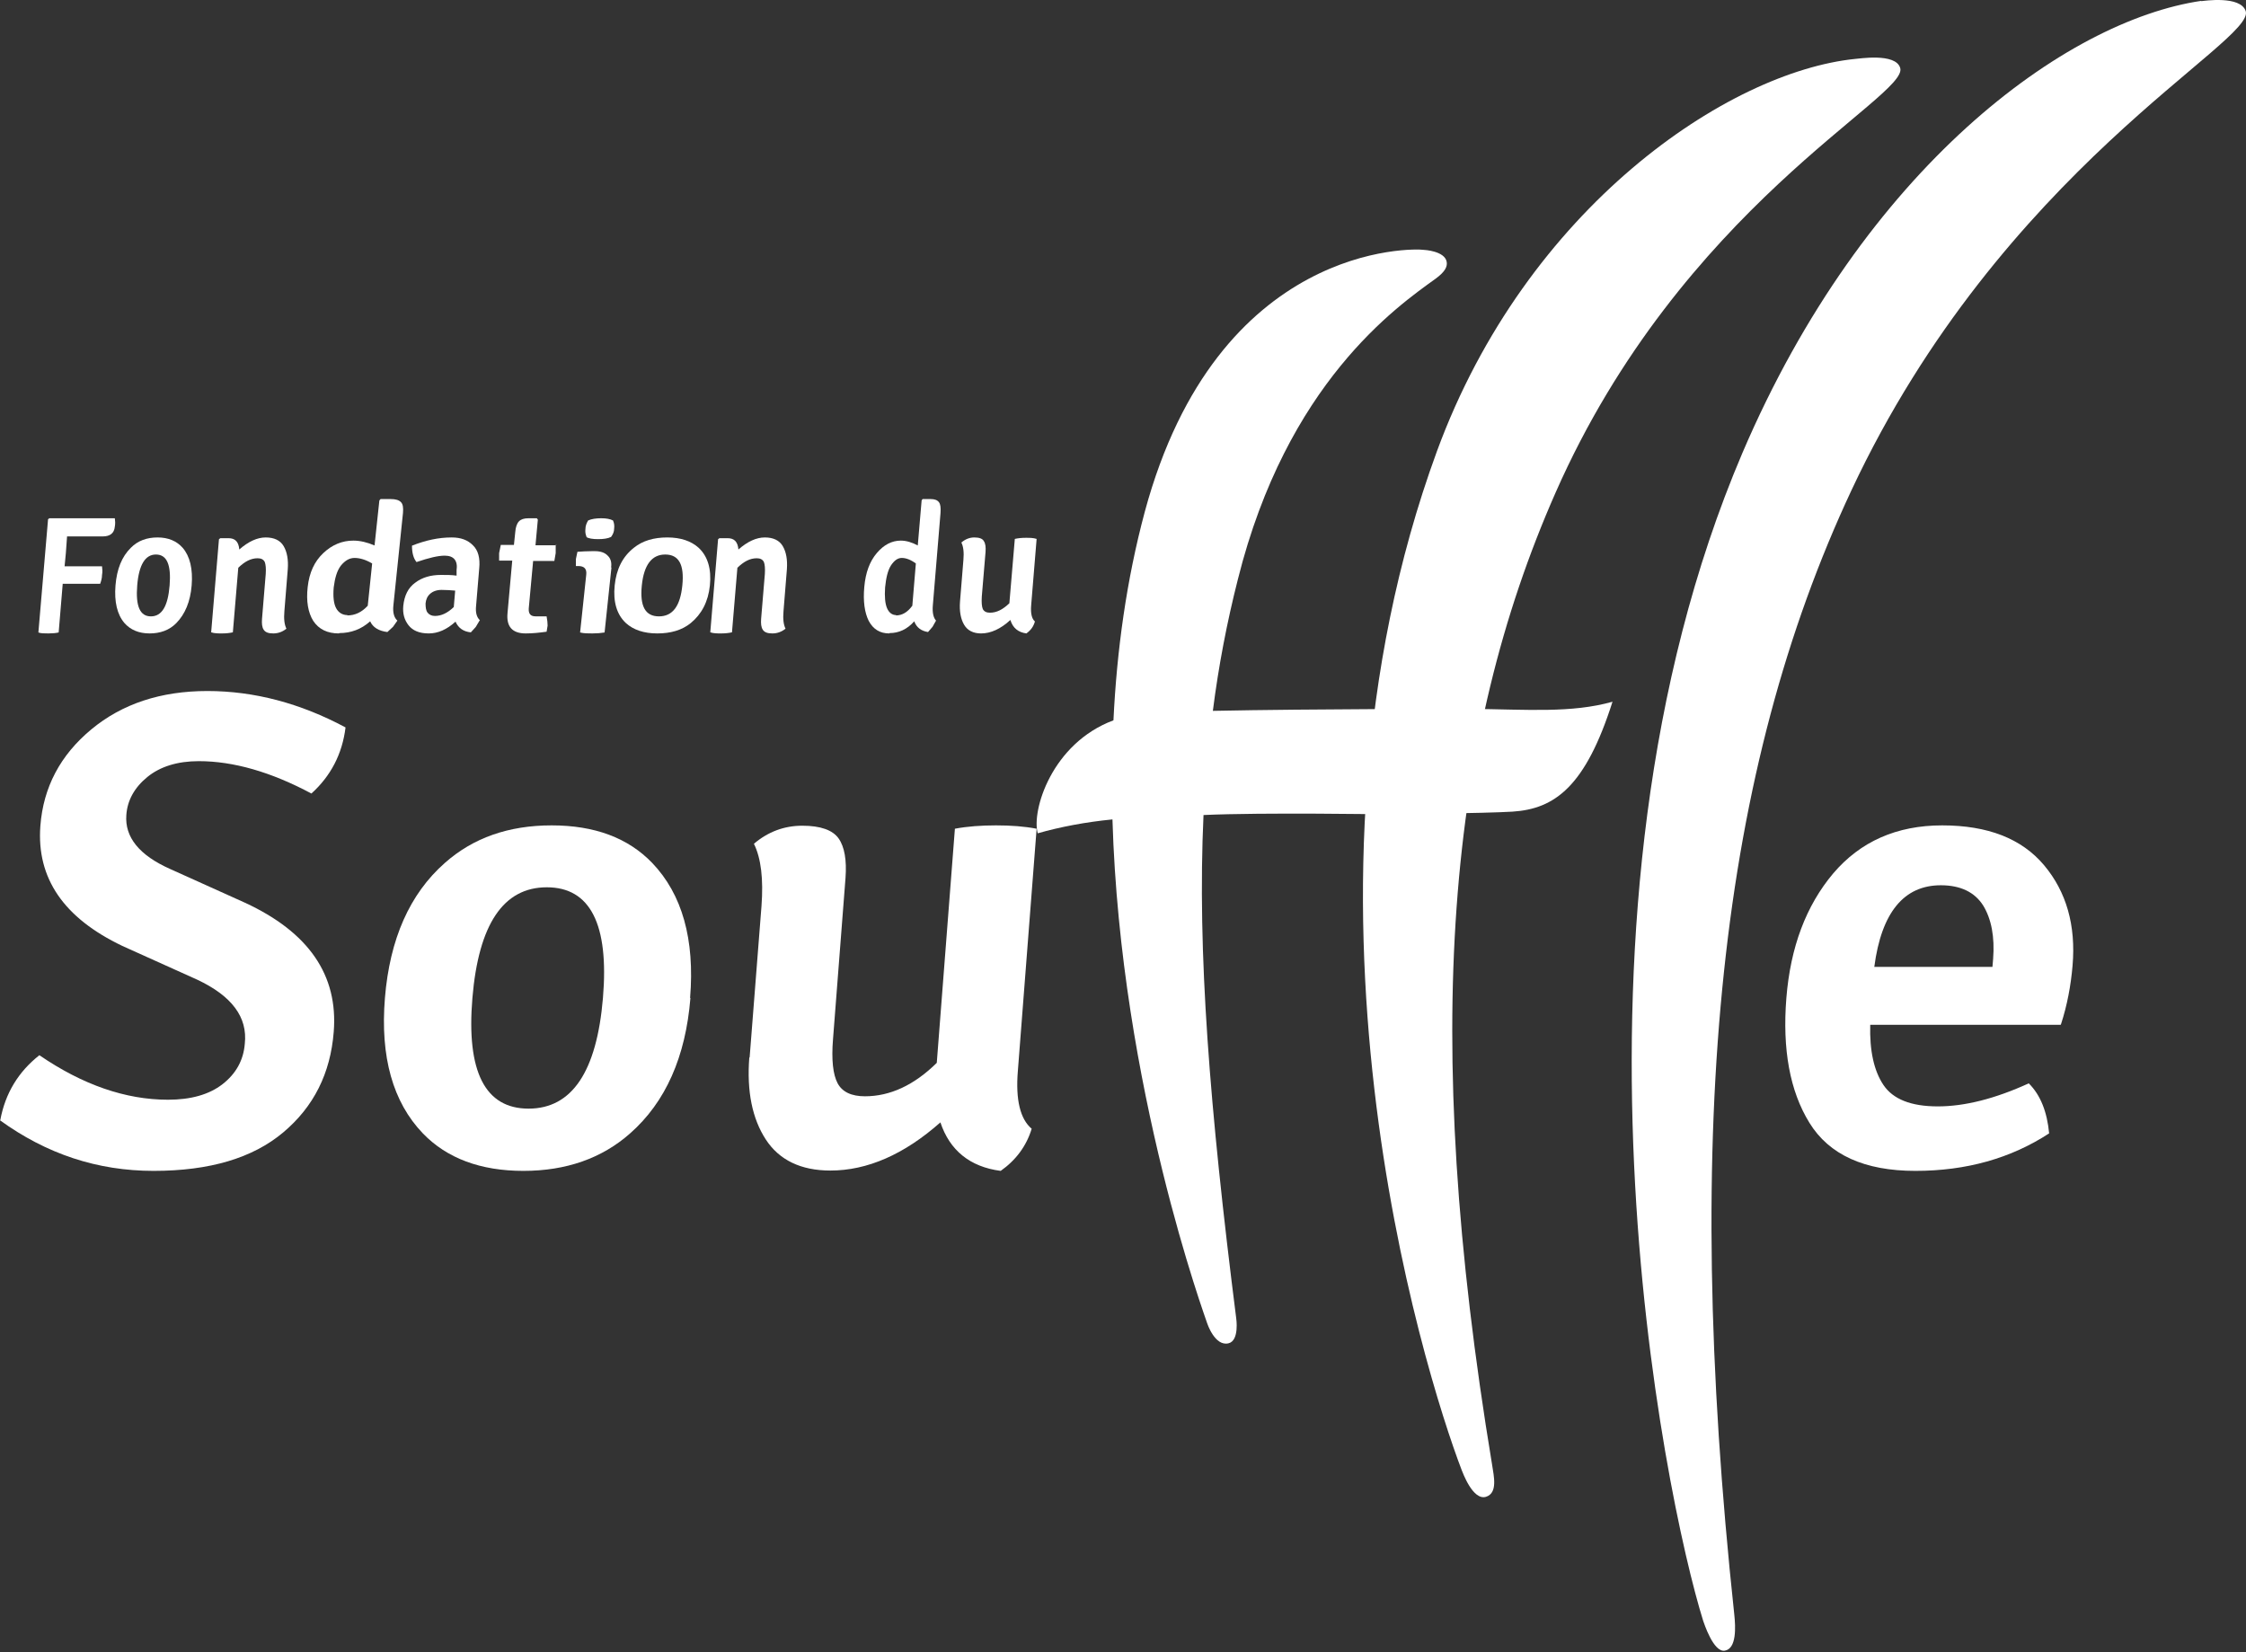
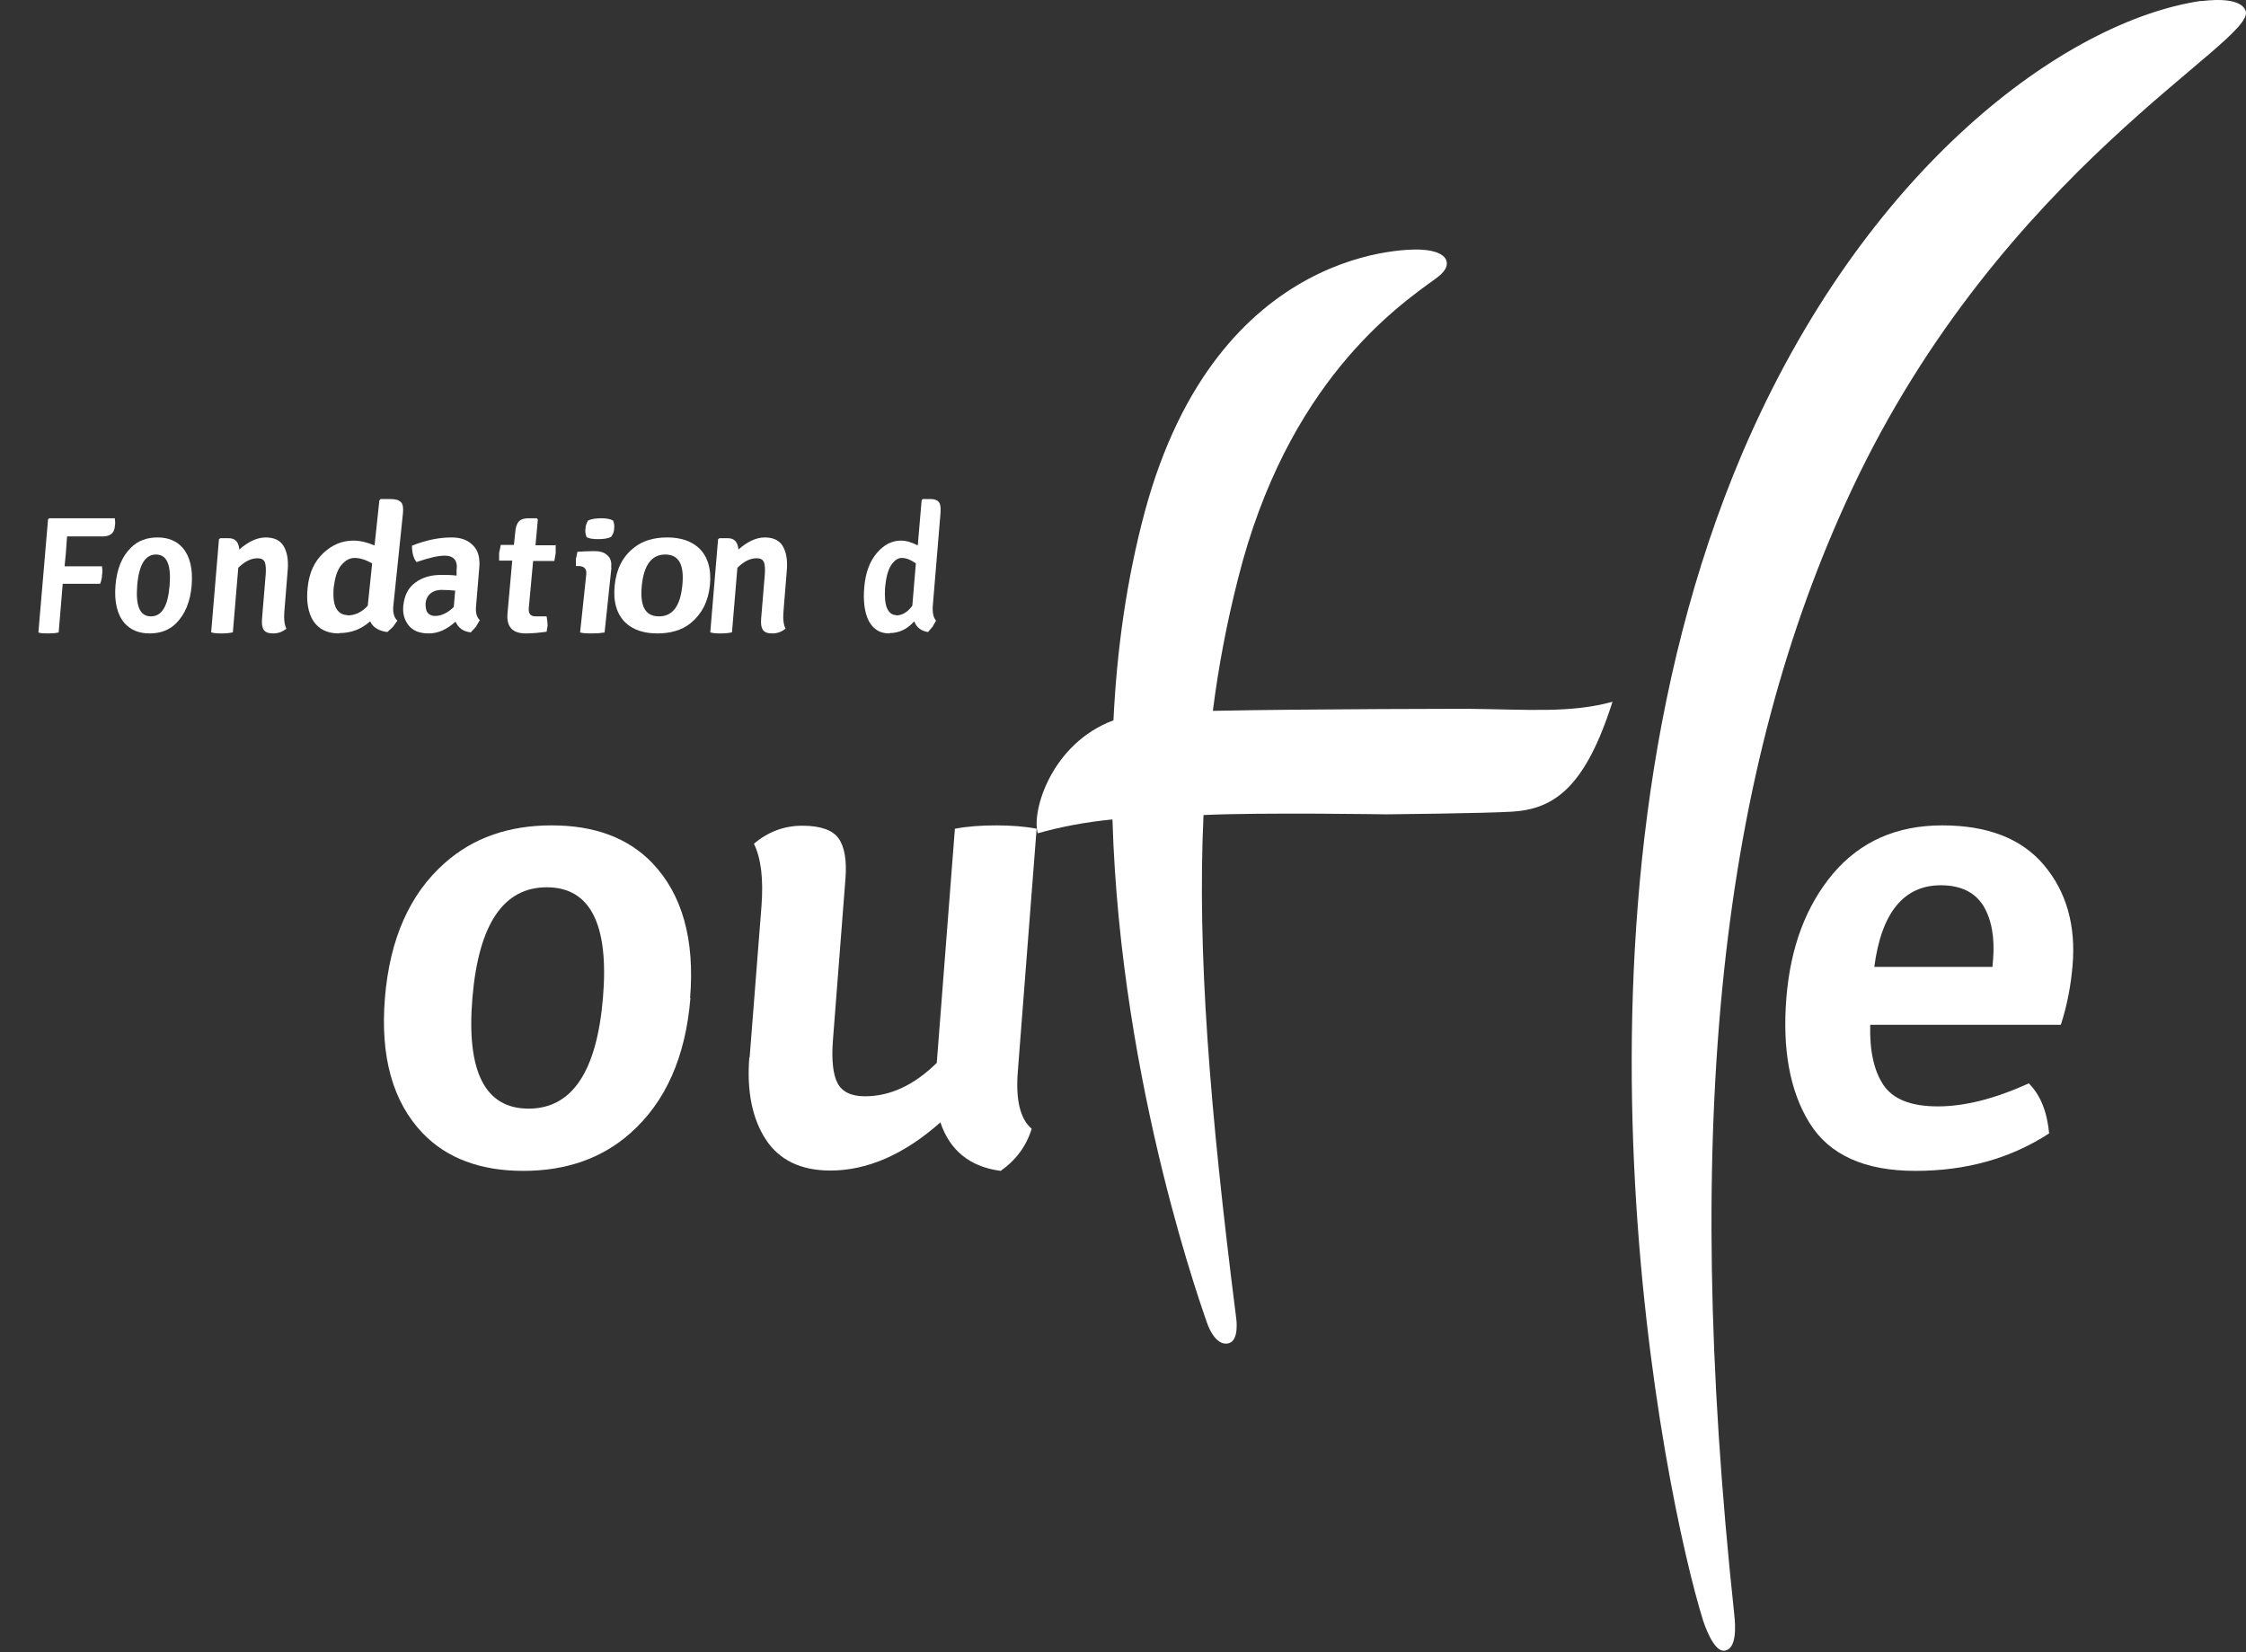
<svg xmlns="http://www.w3.org/2000/svg" width="174" height="128" viewBox="0 0 174 128" fill="none">
  <rect x="0" y="0" width="174" height="128" fill="#333333" stroke="none" />
-   <path d="M143.726 4.564C133.901 5.561 118.265 16.038 111.318 34.968C98.799 69.154 110.262 106.124 113.247 113.922C113.299 114.027 114.092 116.285 115.122 115.97C116.046 115.681 115.729 114.368 115.597 113.502C110.024 79.867 112.19 57.05 120.51 38.172C130.256 16.064 147.873 7.478 147.213 5.272C146.869 4.065 143.938 4.564 143.726 4.564Z" fill="white" />
  <path d="M170.548 0.065C160.01 1.605 144.425 13.012 134.985 35.095C119.661 71.038 128.944 115.961 131.951 125.593C132.004 125.723 132.736 128.046 133.625 127.89C134.54 127.733 134.462 126.063 134.357 125.097C130.252 86.778 133.311 59.605 143.431 37.992C155.094 13.09 174.811 3.224 173.974 0.848C173.556 -0.353 170.758 0.065 170.522 0.091" fill="white" />
  <path d="M113.862 54.919C113.862 54.919 101.612 54.919 93.962 55.076C94.401 51.617 95.047 48.237 95.9 44.883C99.699 29.685 108.202 23.763 111.226 21.588C111.975 21.038 112.131 20.645 112.079 20.304C111.95 19.439 110.321 19.361 110.321 19.361C109.546 19.23 94.324 18.784 88.69 39.642C87.268 44.935 86.519 50.412 86.26 55.81C81.479 57.592 79.903 62.806 80.394 64.562C82.151 64.064 84.064 63.697 86.183 63.487C86.803 84.319 93.445 102.243 93.523 102.531C93.523 102.531 94.117 104.339 95.177 104.077C96.03 103.867 95.771 102.138 95.771 102.138C93.704 85.839 92.747 73.707 93.238 63.147C97.839 62.937 107.401 63.094 107.401 63.094C107.401 63.094 115.103 63.016 117.17 62.885C120.452 62.675 122.83 60.946 124.923 54.369C121.745 55.26 118.385 54.971 113.862 54.919Z" fill="white" />
  <path d="M5.197 41.536L5.101 42.868L5.004 43.874H7.904C7.928 44.075 7.952 44.301 7.904 44.553C7.904 44.804 7.832 45.03 7.759 45.231H4.859L4.545 49.002C4.327 49.052 4.062 49.077 3.747 49.077C3.433 49.077 3.167 49.077 2.974 49.002L3.723 40.229L3.82 40.154H8.895C8.919 40.33 8.943 40.556 8.895 40.807C8.847 41.31 8.532 41.561 7.952 41.561H6.237C5.729 41.561 5.367 41.561 5.149 41.561" fill="white" />
  <path d="M12.079 42.963C11.251 42.963 10.759 43.762 10.63 45.359C10.5 46.956 10.837 47.755 11.691 47.755C12.545 47.755 13.011 46.956 13.14 45.359C13.269 43.762 12.933 42.963 12.079 42.963ZM14.848 45.359C14.745 46.626 14.331 47.59 13.658 48.278C13.114 48.829 12.415 49.077 11.587 49.077C10.759 49.077 10.112 48.802 9.646 48.278C9.077 47.617 8.844 46.626 8.947 45.359C9.051 44.092 9.439 43.128 10.138 42.44C10.681 41.889 11.38 41.641 12.208 41.641C13.037 41.641 13.684 41.916 14.149 42.44C14.719 43.101 14.952 44.092 14.848 45.359Z" fill="white" />
  <path d="M22.294 44.101L22.032 47.352C21.979 47.946 22.032 48.398 22.189 48.709C21.874 48.964 21.533 49.077 21.165 49.077C20.797 49.077 20.561 48.992 20.43 48.794C20.298 48.596 20.272 48.314 20.299 47.946L20.587 44.468C20.614 44.044 20.587 43.733 20.509 43.535C20.404 43.337 20.22 43.253 19.957 43.253C19.432 43.253 18.959 43.507 18.46 43.988L18.04 48.992C17.777 49.049 17.514 49.077 17.199 49.077C16.884 49.077 16.622 49.077 16.359 48.992L16.963 41.782L17.068 41.698H17.698C18.224 41.698 18.486 41.98 18.539 42.574C19.248 41.952 19.931 41.641 20.587 41.641C21.244 41.641 21.717 41.867 21.979 42.32C22.242 42.772 22.347 43.366 22.294 44.101Z" fill="white" />
  <path d="M26.908 47.682C27.497 47.682 28.025 47.44 28.49 46.93L28.831 43.657C28.335 43.362 27.87 43.228 27.466 43.228C27.063 43.228 26.722 43.442 26.412 43.818C26.101 44.22 25.946 44.784 25.853 45.508C25.791 46.233 25.853 46.769 26.039 47.118C26.225 47.467 26.536 47.655 26.908 47.655M26.256 49.077C25.357 49.077 24.705 48.755 24.271 48.111C23.868 47.467 23.712 46.581 23.837 45.481C23.961 44.355 24.364 43.496 25.047 42.852C25.729 42.208 26.505 41.886 27.373 41.886C27.901 41.886 28.459 42.02 29.017 42.262L29.39 38.774L29.483 38.666H30.258C30.662 38.666 30.91 38.747 31.065 38.908C31.22 39.069 31.251 39.337 31.22 39.74L30.476 46.904C30.413 47.467 30.538 47.869 30.786 48.084L30.445 48.567L30.01 48.969C29.359 48.889 28.893 48.621 28.676 48.138C27.994 48.755 27.187 49.05 26.287 49.05" fill="white" />
  <path d="M33.698 47.722C34.184 47.722 34.669 47.501 35.155 47.031L35.263 45.76C34.939 45.732 34.588 45.705 34.211 45.705C33.833 45.705 33.536 45.815 33.32 46.009C33.104 46.202 32.996 46.451 32.969 46.755C32.969 47.059 32.996 47.308 33.131 47.474C33.266 47.64 33.455 47.722 33.698 47.722ZM37.152 48.082L36.855 48.579L36.477 48.994C35.911 48.939 35.506 48.662 35.29 48.165C34.615 48.773 33.941 49.077 33.212 49.077C32.483 49.077 31.971 48.856 31.647 48.441C31.323 48.027 31.188 47.529 31.242 46.949C31.323 46.147 31.62 45.539 32.16 45.152C32.699 44.737 33.374 44.544 34.157 44.544C34.589 44.544 34.993 44.544 35.371 44.599V44.184C35.479 43.438 35.155 43.051 34.453 43.051C33.941 43.051 33.239 43.217 32.267 43.548C32.025 43.244 31.917 42.83 31.917 42.277C32.969 41.862 33.968 41.641 34.993 41.641C35.695 41.641 36.235 41.835 36.639 42.249C37.044 42.636 37.206 43.244 37.125 44.046L36.882 46.949C36.828 47.474 36.936 47.833 37.179 48.054" fill="white" />
  <path d="M43.05 42.219V42.855L42.946 43.464H41.302L40.963 47.144C40.937 47.541 41.093 47.753 41.485 47.753H42.346C42.398 48.018 42.424 48.282 42.424 48.468L42.346 48.944C41.772 49.024 41.25 49.077 40.728 49.077C39.684 49.077 39.215 48.547 39.319 47.488L39.684 43.437H38.667V42.855L38.797 42.219H39.815L39.919 41.213C39.945 40.842 40.05 40.551 40.206 40.392C40.363 40.233 40.598 40.154 40.937 40.154H41.589L41.667 40.26L41.485 42.246H43.129L43.05 42.219Z" fill="white" />
  <path d="M45.445 41.6C45.356 41.404 45.326 41.208 45.356 40.963C45.356 40.742 45.445 40.522 45.563 40.325C45.83 40.203 46.186 40.154 46.571 40.154C46.956 40.154 47.252 40.203 47.49 40.325C47.578 40.522 47.608 40.718 47.578 40.963C47.578 41.183 47.489 41.404 47.341 41.6C47.104 41.723 46.749 41.772 46.334 41.772C45.919 41.772 45.593 41.723 45.415 41.6M47.371 43.953L46.838 49.003C46.541 49.052 46.245 49.077 45.889 49.077C45.534 49.077 45.237 49.077 44.941 49.003L45.415 44.542C45.474 44.076 45.267 43.855 44.793 43.855H44.615V43.316L44.734 42.752C45.089 42.728 45.474 42.703 45.86 42.703H46.097C46.541 42.703 46.867 42.826 47.075 43.047C47.312 43.267 47.401 43.586 47.341 43.978" fill="white" />
  <path d="M51.534 42.963C50.499 42.963 49.884 43.762 49.722 45.359C49.561 46.956 49.981 47.755 51.049 47.755C52.117 47.755 52.699 46.956 52.861 45.359C53.022 43.762 52.602 42.963 51.534 42.963ZM54.996 45.359C54.867 46.626 54.349 47.59 53.508 48.278C52.828 48.829 51.955 49.077 50.919 49.077C49.884 49.077 49.075 48.802 48.493 48.278C47.781 47.617 47.49 46.626 47.62 45.359C47.749 44.092 48.234 43.128 49.108 42.44C49.787 41.889 50.661 41.641 51.696 41.641C52.731 41.641 53.54 41.916 54.122 42.44C54.834 43.101 55.125 44.092 54.996 45.359Z" fill="white" />
  <path d="M60.962 44.101L60.699 47.352C60.646 47.946 60.699 48.398 60.856 48.709C60.541 48.964 60.2 49.077 59.832 49.077C59.465 49.077 59.228 48.992 59.097 48.794C58.965 48.596 58.939 48.314 58.965 47.946L59.254 44.468C59.281 44.044 59.254 43.733 59.176 43.535C59.071 43.337 58.887 43.253 58.624 43.253C58.099 43.253 57.626 43.507 57.127 43.988L56.707 48.992C56.444 49.049 56.181 49.077 55.866 49.077C55.551 49.077 55.288 49.077 55.026 48.992L55.63 41.782L55.735 41.698H56.365C56.891 41.698 57.153 41.98 57.206 42.574C57.915 41.952 58.598 41.641 59.254 41.641C59.911 41.641 60.384 41.867 60.646 42.32C60.909 42.772 61.014 43.366 60.962 44.101Z" fill="white" />
  <path d="M69.414 47.682C69.885 47.682 70.307 47.44 70.679 46.93L70.952 43.657C70.555 43.362 70.183 43.228 69.86 43.228C69.538 43.228 69.265 43.442 69.017 43.818C68.768 44.22 68.644 44.784 68.57 45.508C68.52 46.233 68.57 46.769 68.719 47.118C68.868 47.467 69.116 47.655 69.414 47.655M68.892 49.077C68.173 49.077 67.652 48.755 67.304 48.111C66.981 47.467 66.857 46.581 66.957 45.481C67.056 44.355 67.379 43.496 67.925 42.852C68.471 42.208 69.091 41.886 69.786 41.886C70.208 41.886 70.655 42.02 71.101 42.262L71.399 38.774L71.474 38.666H72.094C72.417 38.666 72.615 38.747 72.739 38.908C72.863 39.069 72.888 39.337 72.863 39.74L72.268 46.904C72.218 47.467 72.317 47.869 72.516 48.084L72.243 48.567L71.895 48.969C71.374 48.889 71.002 48.621 70.828 48.138C70.282 48.755 69.637 49.05 68.917 49.05" fill="white" />
-   <path d="M74.372 46.627L74.636 43.387C74.689 42.796 74.636 42.345 74.478 42.035C74.768 41.782 75.111 41.641 75.48 41.641C75.849 41.641 76.113 41.726 76.219 41.923C76.351 42.12 76.377 42.402 76.351 42.768L76.06 46.232C76.034 46.683 76.06 46.993 76.14 47.19C76.245 47.387 76.43 47.471 76.694 47.471C77.221 47.471 77.696 47.218 78.197 46.739L78.619 41.754C78.883 41.697 79.147 41.669 79.463 41.669C79.78 41.669 80.044 41.669 80.308 41.754L79.885 46.908C79.833 47.528 79.938 47.95 80.176 48.148C80.07 48.542 79.859 48.824 79.516 49.077C78.883 48.992 78.461 48.654 78.276 48.035C77.511 48.739 76.746 49.077 76.008 49.077C75.401 49.077 74.952 48.852 74.689 48.401C74.425 47.95 74.319 47.359 74.372 46.627Z" fill="white" />
-   <path d="M0.025 86.773C0.407 84.709 1.424 83.037 3.051 81.756C6.406 84.055 9.737 85.205 13.016 85.205C14.77 85.205 16.194 84.813 17.236 84.003C18.278 83.193 18.863 82.148 18.965 80.868C19.194 78.804 17.948 77.158 15.279 75.904L9.482 73.291C4.932 71.122 2.822 68.039 3.127 63.99C3.356 60.985 4.678 58.503 7.067 56.517C9.457 54.531 12.457 53.539 16.067 53.539C19.677 53.539 23.261 54.479 26.769 56.36C26.515 58.424 25.625 60.123 24.125 61.481C20.998 59.809 18.075 58.973 15.406 58.973C13.753 58.973 12.406 59.391 11.415 60.201C10.423 61.011 9.864 62.004 9.787 63.154C9.66 64.852 10.779 66.263 13.194 67.334L18.99 69.947C23.897 72.22 26.21 75.538 25.854 79.954C25.6 83.167 24.303 85.754 21.939 87.74C19.575 89.725 16.245 90.718 11.898 90.718C7.55 90.718 3.61 89.412 0 86.799" fill="white" />
  <path d="M42.362 68.746C38.999 68.746 37.078 71.604 36.598 77.321C36.118 83.037 37.585 85.895 40.947 85.895C44.309 85.895 46.23 83.037 46.711 77.321C47.191 71.604 45.724 68.746 42.362 68.746ZM53.488 77.321C53.115 81.888 51.567 85.385 48.819 87.809C46.631 89.748 43.856 90.718 40.547 90.718C37.238 90.718 34.623 89.748 32.756 87.809C30.434 85.385 29.447 81.888 29.821 77.321C30.194 72.753 31.742 69.257 34.463 66.858C36.651 64.918 39.4 63.949 42.735 63.949C46.07 63.949 48.659 64.918 50.526 66.858C52.848 69.282 53.835 72.778 53.462 77.321" fill="white" />
  <path d="M58.075 81.933L58.994 70.194C59.147 68.121 58.968 66.514 58.407 65.374C59.504 64.441 60.755 63.975 62.159 63.975C63.563 63.975 64.507 64.311 64.967 64.959C65.426 65.607 65.605 66.644 65.503 68.017L64.533 80.534C64.405 82.115 64.533 83.255 64.89 83.928C65.247 84.602 65.962 84.939 67.009 84.939C68.949 84.939 70.812 84.084 72.573 82.348L73.977 64.208C74.947 64.026 76.019 63.949 77.168 63.949C78.317 63.949 79.363 64.026 80.308 64.208L78.853 82.996C78.674 85.198 79.031 86.701 79.925 87.453C79.516 88.8 78.7 89.889 77.525 90.718C75.126 90.407 73.569 89.111 72.854 86.96C70.046 89.448 67.187 90.692 64.329 90.692C62.057 90.692 60.372 89.889 59.325 88.282C58.279 86.675 57.845 84.55 58.049 81.933" fill="white" />
  <path d="M150.359 68.589C147.492 68.589 145.756 70.705 145.204 74.911H154.357L154.409 74.299C154.541 72.591 154.278 71.215 153.646 70.169C152.989 69.124 151.884 68.589 150.359 68.589ZM159.643 79.398H144.888C144.835 81.412 145.177 82.968 145.914 84.064C146.65 85.16 148.044 85.721 150.122 85.721C152.2 85.721 154.541 85.135 157.171 83.936C158.091 84.854 158.591 86.154 158.749 87.812C155.777 89.749 152.331 90.718 148.386 90.718C144.441 90.718 141.705 89.469 140.18 86.996C138.654 84.523 138.076 81.285 138.391 77.333C138.707 73.382 139.917 70.169 142.021 67.671C144.125 65.198 146.939 63.949 150.464 63.949C153.988 63.949 156.619 64.969 158.355 67.034C160.09 69.099 160.827 71.699 160.564 74.809C160.432 76.365 160.143 77.894 159.67 79.347" fill="white" />
</svg>